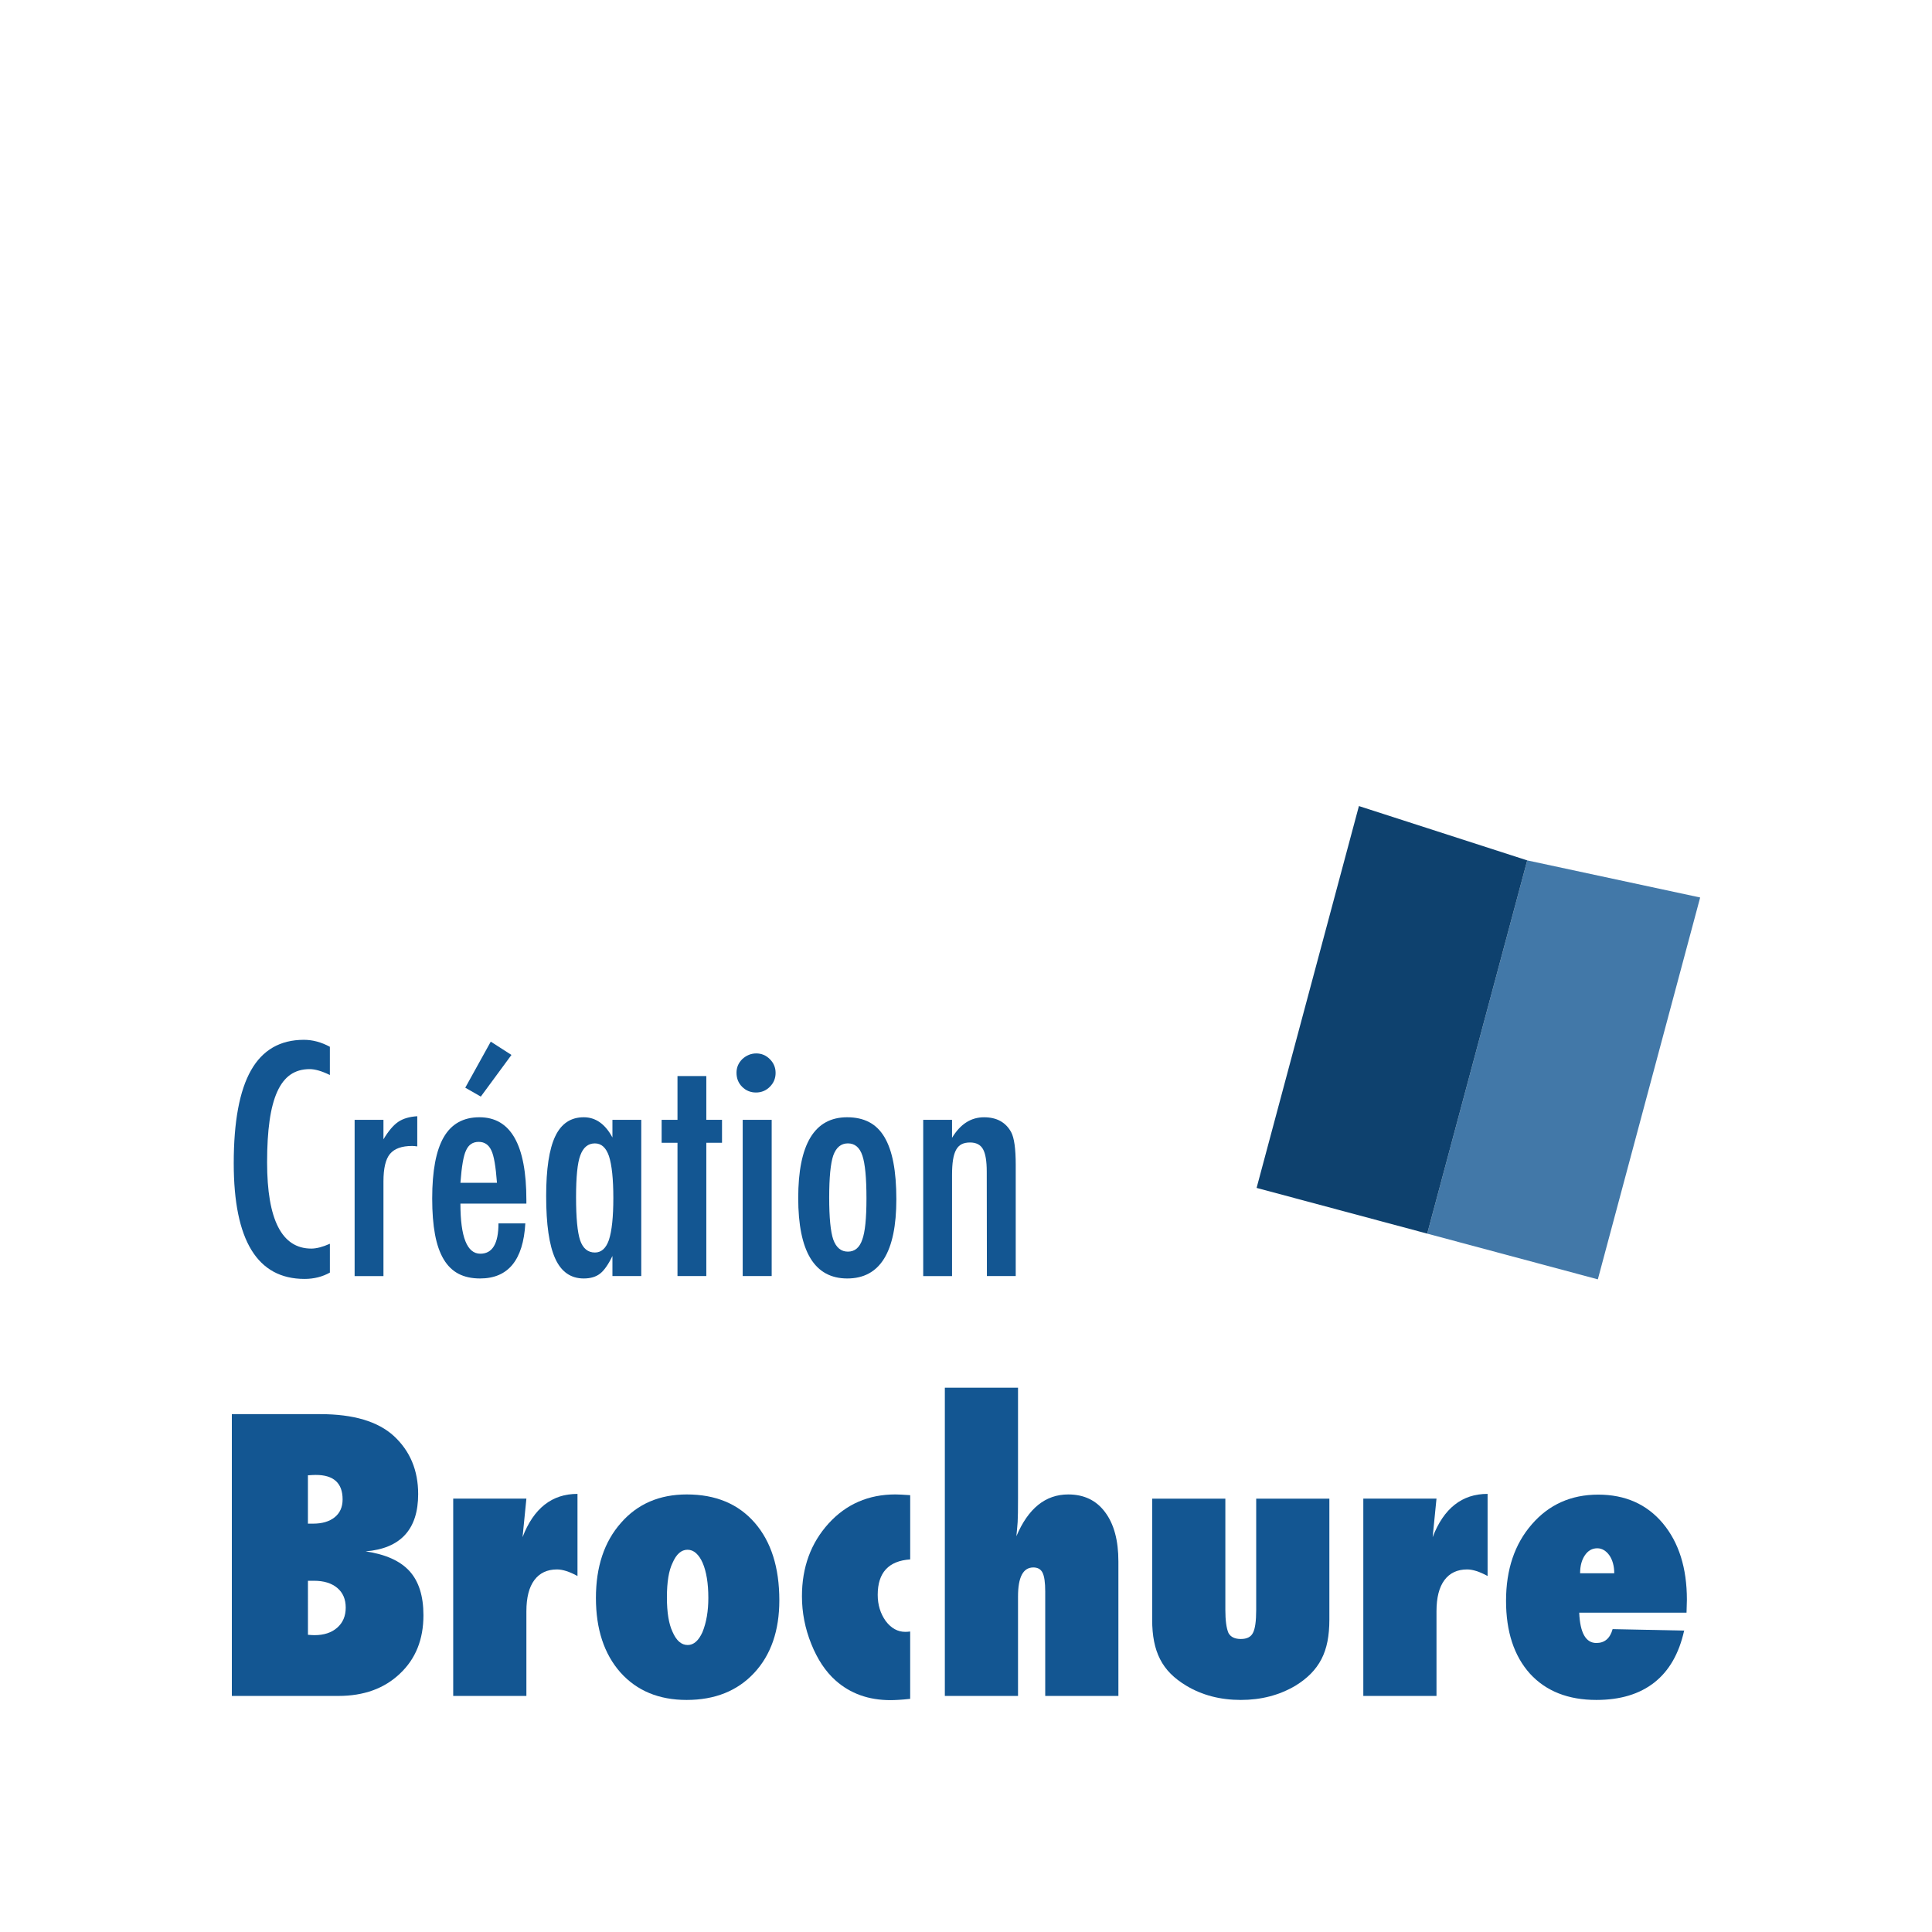
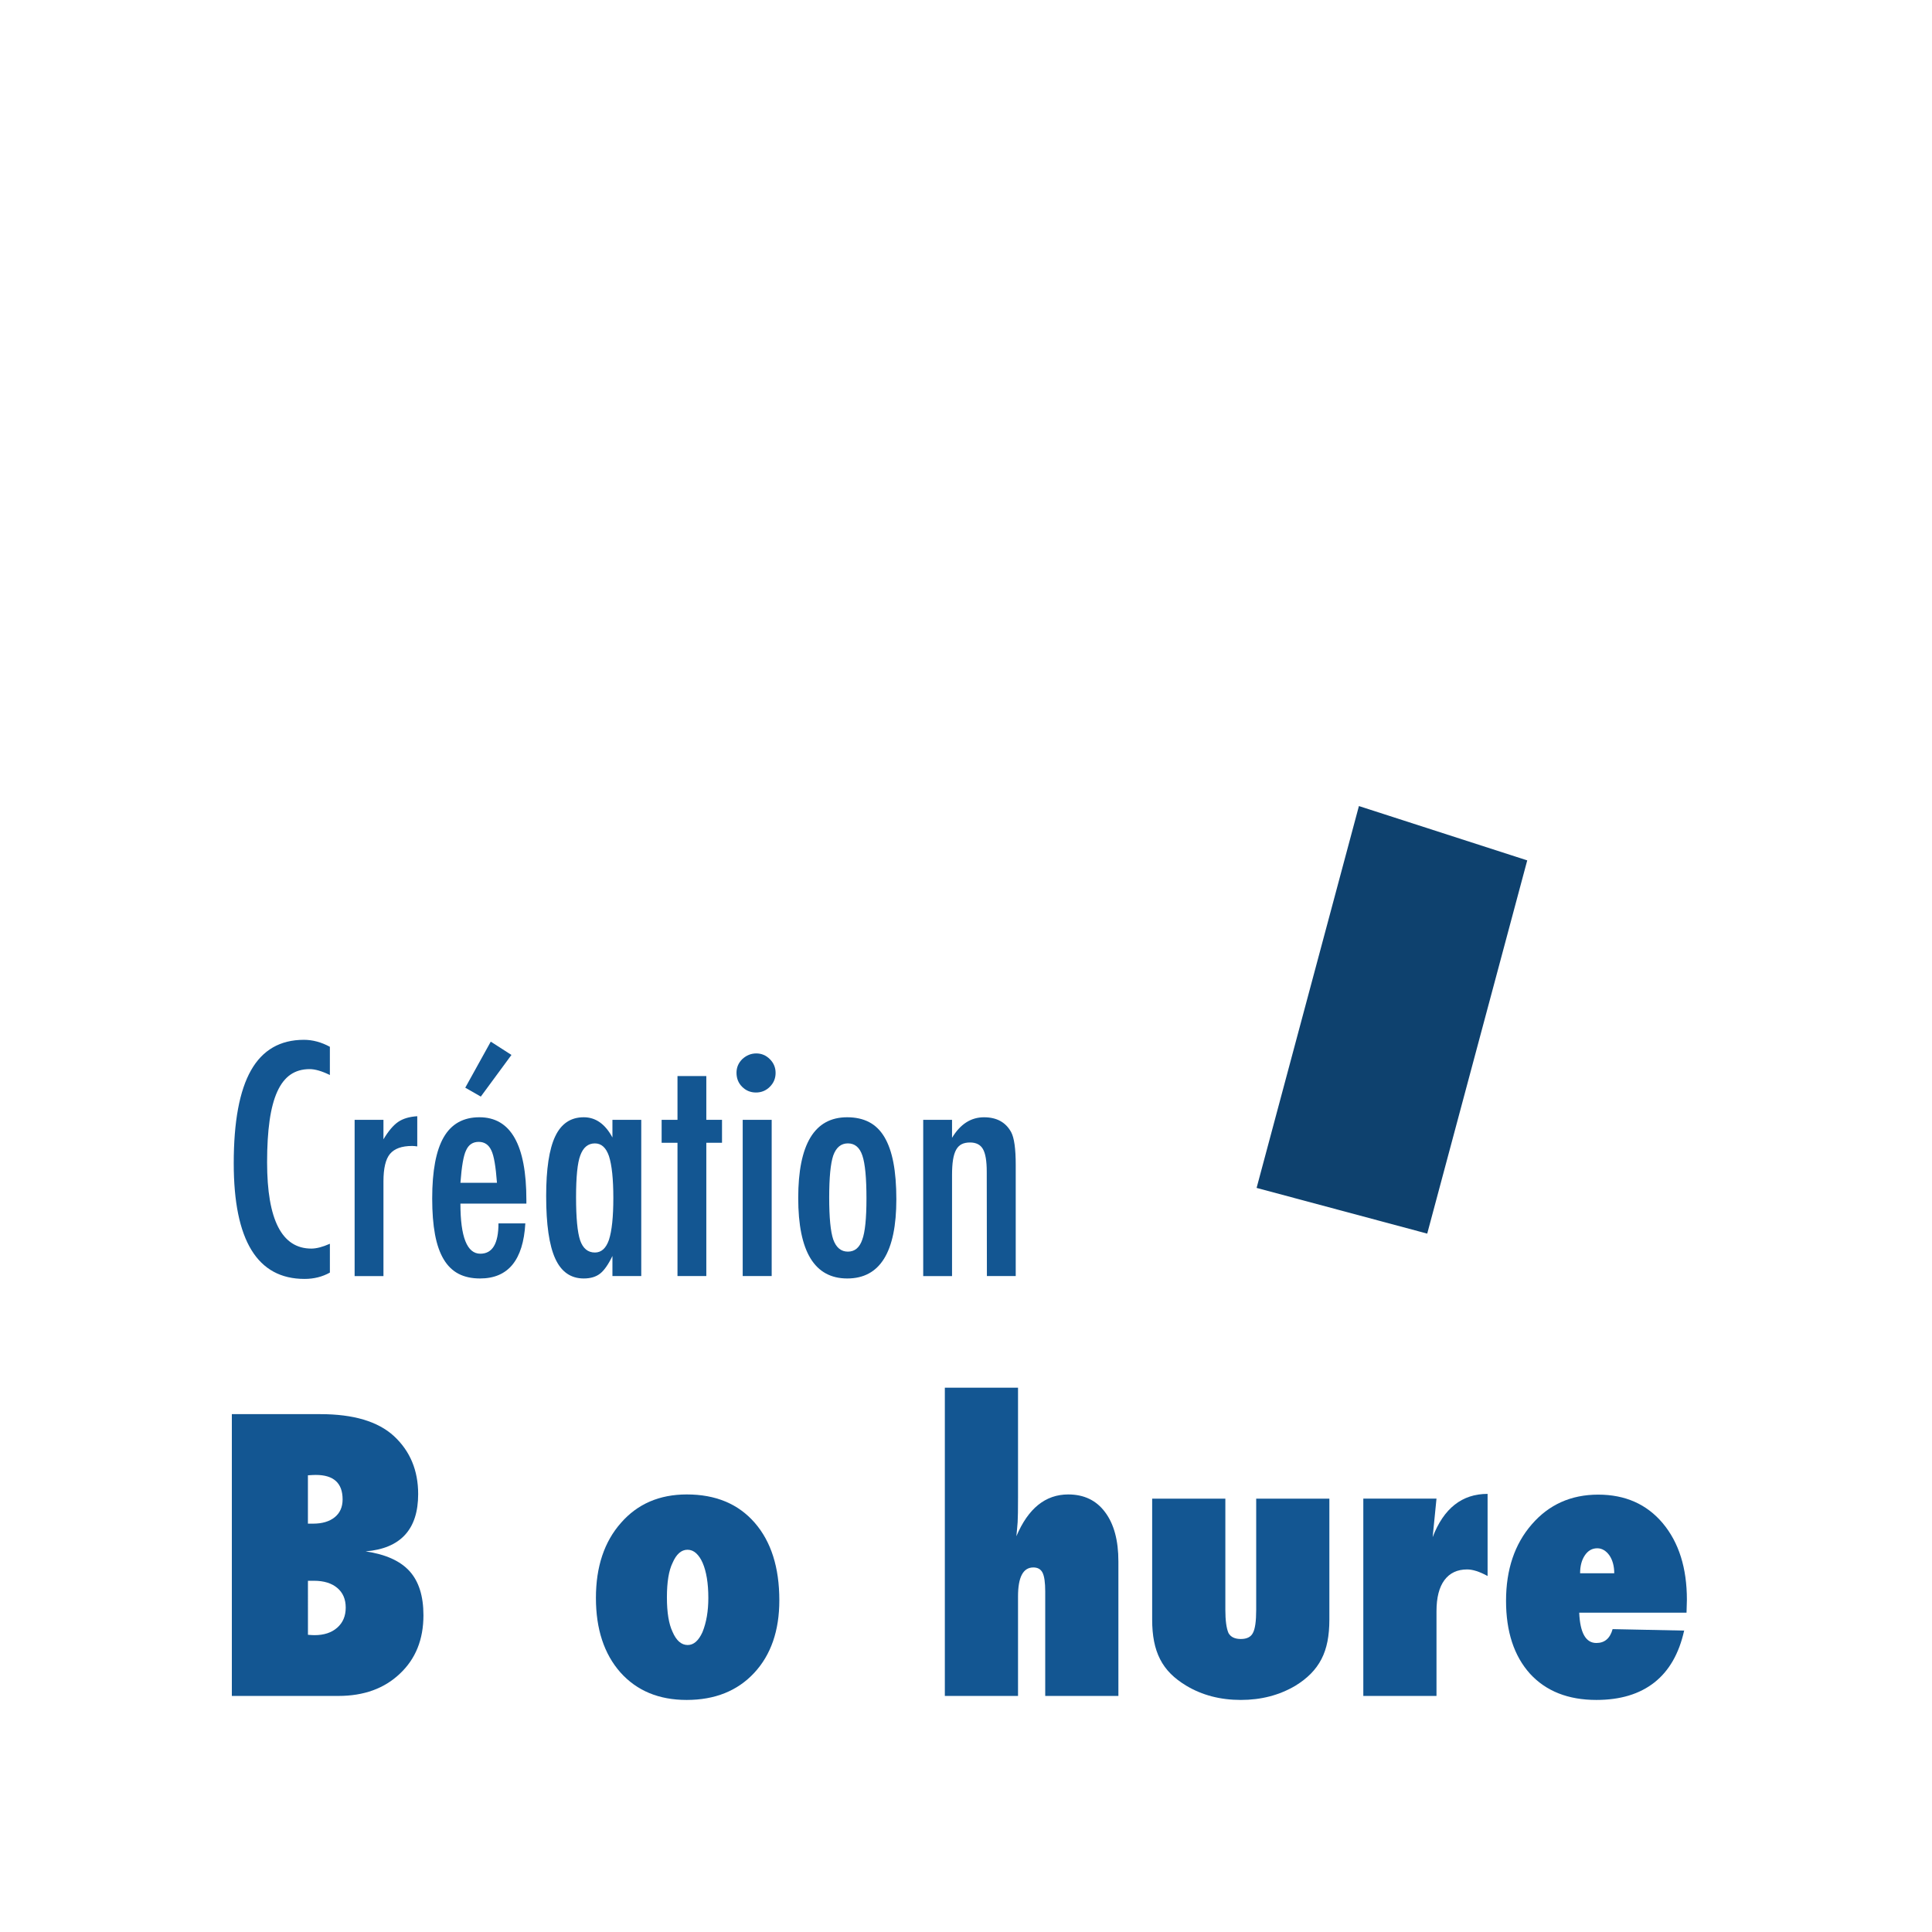
<svg xmlns="http://www.w3.org/2000/svg" version="1.1" x="0px" y="0px" viewBox="0 0 150 149.998" style="enable-background:new 0 0 150 149.998;" xml:space="preserve">
  <style type="text/css">
	.st0{fill:#4278A8;}
	.st1{fill:#0E416E;}
	.st2{fill:#135692;}
</style>
  <g id="Templete">
</g>
  <g id="Work">
    <g>
-       <polygon class="st0" points="118.574,66.8 110.809,95.778 124.056,99.328 132,69.681   " />
      <polygon class="st1" points="105.506,62.582 97.562,92.229 110.809,95.778 118.574,66.8   " />
    </g>
    <g>
      <path class="st2" d="M25.611,81.272v2.191c-0.625-0.305-1.148-0.457-1.57-0.457c-0.578,0-1.074,0.143-1.488,0.428    c-0.414,0.285-0.756,0.725-1.025,1.318s-0.469,1.346-0.598,2.256s-0.193,1.986-0.193,3.229c0,4.469,1.145,6.703,3.434,6.703    c0.398,0,0.879-0.125,1.441-0.375v2.238c-0.586,0.328-1.242,0.492-1.969,0.492c-3.664,0-5.496-2.992-5.496-8.977    c0-3.234,0.447-5.641,1.342-7.219s2.264-2.368,4.107-2.368C24.275,80.732,24.947,80.912,25.611,81.272z" />
      <path class="st2" d="M27.533,86.944h2.238v1.512c0.383-0.641,0.762-1.09,1.137-1.348s0.871-0.406,1.488-0.445v2.344    c-0.156-0.023-0.289-0.035-0.398-0.035c-0.805,0-1.379,0.207-1.723,0.621c-0.336,0.406-0.504,1.117-0.504,2.133v7.348h-2.238    V86.944z" />
      <path class="st2" d="M38.701,94.983h2.086c-0.164,2.852-1.336,4.277-3.516,4.277c-0.648,0-1.205-0.121-1.67-0.363    s-0.85-0.617-1.154-1.125s-0.529-1.152-0.674-1.934s-0.217-1.711-0.217-2.789c0-2.141,0.299-3.727,0.896-4.758    s1.521-1.547,2.771-1.547c2.43,0,3.645,2.141,3.645,6.422v0.281h-5.121c0,2.594,0.516,3.891,1.547,3.891    C38.232,97.338,38.701,96.553,38.701,94.983z M38.584,91.831c-0.094-1.273-0.238-2.109-0.434-2.508    c-0.203-0.445-0.531-0.668-0.984-0.668c-0.461,0-0.789,0.223-0.984,0.668c-0.195,0.398-0.34,1.234-0.434,2.508H38.584z     M39.709,81.905l-2.379,3.234l-1.207-0.691l1.98-3.575L39.709,81.905z" />
      <path class="st2" d="M49.787,86.944v12.129h-2.238v-1.559c-0.32,0.664-0.641,1.121-0.961,1.371s-0.742,0.375-1.266,0.375    c-1.008,0-1.746-0.516-2.215-1.547s-0.703-2.648-0.703-4.852c0-2.102,0.234-3.646,0.703-4.635s1.207-1.482,2.215-1.482    c0.922,0,1.664,0.523,2.227,1.57v-1.371H49.787z M44.725,92.956c0,1.594,0.105,2.707,0.316,3.34    c0.219,0.633,0.602,0.949,1.148,0.949c0.5,0,0.863-0.328,1.09-0.984c0.227-0.703,0.34-1.785,0.34-3.246    c0-1.469-0.113-2.555-0.34-3.258c-0.227-0.656-0.59-0.984-1.09-0.984c-0.531,0-0.91,0.312-1.137,0.938    C44.834,90.288,44.725,91.37,44.725,92.956z" />
      <path class="st2" d="M52.6,83.545h2.238v3.398h1.219v1.781h-1.219v10.348H52.6V88.725h-1.231v-1.781H52.6V83.545z" />
      <path class="st2" d="M58.717,81.788c0.406,0,0.758,0.148,1.055,0.445s0.445,0.652,0.445,1.066c0,0.422-0.148,0.781-0.445,1.078    s-0.656,0.445-1.078,0.445s-0.781-0.148-1.078-0.445c-0.289-0.289-0.434-0.652-0.434-1.09c0-0.406,0.148-0.758,0.445-1.055    C57.948,81.936,58.311,81.788,58.717,81.788z M57.663,86.944h2.25v12.129h-2.25V86.944z" />
      <path class="st2" d="M69.592,93.108c0,4.102-1.27,6.152-3.809,6.152c-2.539,0-3.809-2.082-3.809-6.246    c0-4.18,1.266-6.27,3.797-6.27c0.656,0,1.225,0.125,1.705,0.375s0.877,0.637,1.189,1.16s0.545,1.184,0.697,1.98    S69.592,92.006,69.592,93.108z M67.272,93.049c0-1.594-0.105-2.703-0.316-3.328c-0.211-0.633-0.586-0.949-1.125-0.949    c-0.531,0-0.91,0.312-1.137,0.938c-0.211,0.625-0.316,1.715-0.316,3.27s0.105,2.641,0.316,3.258    c0.227,0.625,0.605,0.938,1.137,0.938s0.902-0.309,1.113-0.926C67.163,95.67,67.272,94.604,67.272,93.049z" />
      <path class="st2" d="M71.678,86.944h2.238v1.395c0.64-1.062,1.468-1.594,2.484-1.594c0.984,0,1.688,0.387,2.109,1.16    c0.234,0.438,0.352,1.285,0.352,2.543v8.625h-2.238l-0.012-8.109c0-0.82-0.098-1.402-0.293-1.746s-0.531-0.516-1.008-0.516    c-0.258,0-0.475,0.045-0.65,0.135s-0.318,0.234-0.428,0.434s-0.189,0.459-0.24,0.779s-0.076,0.715-0.076,1.184v7.84h-2.238V86.944    z" />
    </g>
    <g>
      <path class="st2" d="M18,131.671v-21.877h6.872c2.569,0,4.472,0.566,5.71,1.7c1.256,1.162,1.884,2.664,1.884,4.506    c0,2.739-1.361,4.222-4.081,4.449c1.549,0.227,2.685,0.737,3.407,1.53c0.723,0.794,1.084,1.937,1.084,3.43    c0,1.88-0.609,3.391-1.828,4.534c-1.209,1.152-2.801,1.729-4.775,1.729H18z M23.908,118.296h0.397    c0.709,0,1.268-0.165,1.679-0.496c0.411-0.33,0.616-0.793,0.616-1.388c0-1.266-0.694-1.899-2.083-1.899    c-0.066,0-0.149,0.002-0.248,0.007c-0.099,0.005-0.22,0.012-0.362,0.021V118.296z M23.908,126.925    c0.114,0.009,0.213,0.016,0.298,0.021c0.085,0.005,0.156,0.007,0.213,0.007c0.737,0,1.324-0.194,1.764-0.581    c0.439-0.386,0.659-0.906,0.659-1.558c0-0.652-0.219-1.162-0.659-1.531c-0.439-0.368-1.041-0.553-1.806-0.553h-0.468V126.925z" />
-       <path class="st2" d="M40.869,131.671h-5.682v-15.317h5.682l-0.298,2.99c0.859-2.239,2.281-3.359,4.265-3.359v6.376    c-0.624-0.34-1.153-0.51-1.587-0.51c-0.765,0-1.353,0.277-1.764,0.829c-0.411,0.553-0.616,1.358-0.616,2.416V131.671z" />
      <path class="st2" d="M60.507,124.247c0,2.361-0.652,4.241-1.955,5.64c-1.304,1.398-3.052,2.096-5.243,2.096    c-2.154,0-3.868-0.713-5.143-2.139c-1.266-1.436-1.899-3.363-1.899-5.781c0-2.419,0.647-4.36,1.941-5.824    c1.284-1.474,2.989-2.211,5.115-2.211c2.239,0,3.996,0.732,5.271,2.196C59.869,119.689,60.507,121.697,60.507,124.247z     M54.995,124.063c0-0.567-0.038-1.079-0.113-1.538c-0.076-0.458-0.184-0.85-0.326-1.176c-0.141-0.325-0.311-0.578-0.51-0.757    c-0.198-0.18-0.421-0.27-0.666-0.27c-0.482,0-0.869,0.34-1.162,1.02c-0.293,0.595-0.439,1.489-0.439,2.679    c0,1.171,0.146,2.064,0.439,2.678c0.293,0.68,0.684,1.02,1.176,1.02c0.463,0,0.846-0.335,1.148-1.005    C54.844,125.966,54.995,125.083,54.995,124.063z" />
-       <path class="st2" d="M70.666,126.67v5.228c-0.34,0.038-0.638,0.064-0.893,0.078c-0.255,0.015-0.468,0.022-0.638,0.022    c-1.7,0-3.122-0.51-4.265-1.531c-0.774-0.689-1.403-1.634-1.884-2.834c-0.482-1.199-0.723-2.431-0.723-3.698    c0-2.249,0.689-4.132,2.069-5.654c1.369-1.502,3.098-2.254,5.186-2.254c0.123,0,0.279,0.005,0.468,0.015    c0.189,0.009,0.416,0.024,0.681,0.043v4.987c-1.682,0.114-2.522,1.03-2.522,2.749c0,0.775,0.208,1.455,0.624,2.04    c0.425,0.557,0.93,0.836,1.516,0.836c0.056,0,0.115-0.002,0.177-0.007C70.522,126.686,70.59,126.679,70.666,126.67z" />
      <path class="st2" d="M86.832,131.671h-5.681v-8.105c0-0.699-0.069-1.185-0.206-1.46c-0.137-0.274-0.376-0.41-0.716-0.41    c-0.794,0-1.19,0.75-1.19,2.253v7.722h-5.682V107.74h5.682v8.558c0,0.463-0.003,0.85-0.007,1.161    c-0.005,0.312-0.012,0.549-0.022,0.709c-0.009,0.161-0.024,0.331-0.042,0.51c-0.019,0.18-0.038,0.379-0.056,0.595    c0.916-2.163,2.257-3.245,4.024-3.245c1.228,0,2.182,0.459,2.862,1.375c0.689,0.916,1.034,2.191,1.034,3.826V131.671z" />
      <path class="st2" d="M89.454,116.354h5.682v8.63c0,0.821,0.08,1.421,0.241,1.799c0.17,0.312,0.49,0.468,0.963,0.468    c0.463,0,0.775-0.155,0.935-0.468c0.171-0.311,0.256-0.911,0.256-1.799v-8.63h5.681v9.395c0,0.623-0.049,1.188-0.148,1.693    c-0.1,0.505-0.255,0.964-0.468,1.374c-0.213,0.411-0.487,0.787-0.822,1.127c-0.335,0.34-0.734,0.651-1.197,0.935    c-1.247,0.737-2.66,1.105-4.237,1.105c-1.596,0-3.009-0.368-4.236-1.105c-0.472-0.284-0.877-0.592-1.212-0.928    c-0.335-0.335-0.609-0.711-0.821-1.126c-0.213-0.416-0.369-0.877-0.468-1.382c-0.1-0.505-0.149-1.07-0.149-1.693V116.354z" />
      <path class="st2" d="M111.529,131.671h-5.682v-15.317h5.682l-0.298,2.99c0.859-2.239,2.281-3.359,4.265-3.359v6.376    c-0.624-0.34-1.152-0.51-1.587-0.51c-0.765,0-1.353,0.277-1.764,0.829c-0.41,0.553-0.616,1.358-0.616,2.416V131.671z" />
      <path class="st2" d="M125.203,126.485l5.554,0.114c-0.396,1.785-1.168,3.129-2.316,4.031c-1.148,0.902-2.648,1.353-4.499,1.353    c-2.191,0-3.911-0.68-5.157-2.04c-1.237-1.379-1.856-3.264-1.856-5.654c0-2.427,0.666-4.406,1.998-5.937    c1.332-1.539,3.051-2.309,5.157-2.309c2.097,0,3.77,0.741,5.016,2.224c1.247,1.493,1.87,3.472,1.87,5.937l-0.028,1.006h-8.332    c0.066,1.568,0.51,2.352,1.332,2.352C124.584,127.563,125.004,127.204,125.203,126.485z M125.33,122.149    c0-0.283-0.034-0.543-0.099-0.779c-0.066-0.236-0.159-0.439-0.277-0.609c-0.119-0.17-0.258-0.305-0.418-0.404    c-0.161-0.099-0.335-0.149-0.524-0.149c-0.397,0-0.719,0.183-0.964,0.546c-0.246,0.364-0.369,0.829-0.369,1.396H125.33z" />
    </g>
  </g>
</svg>